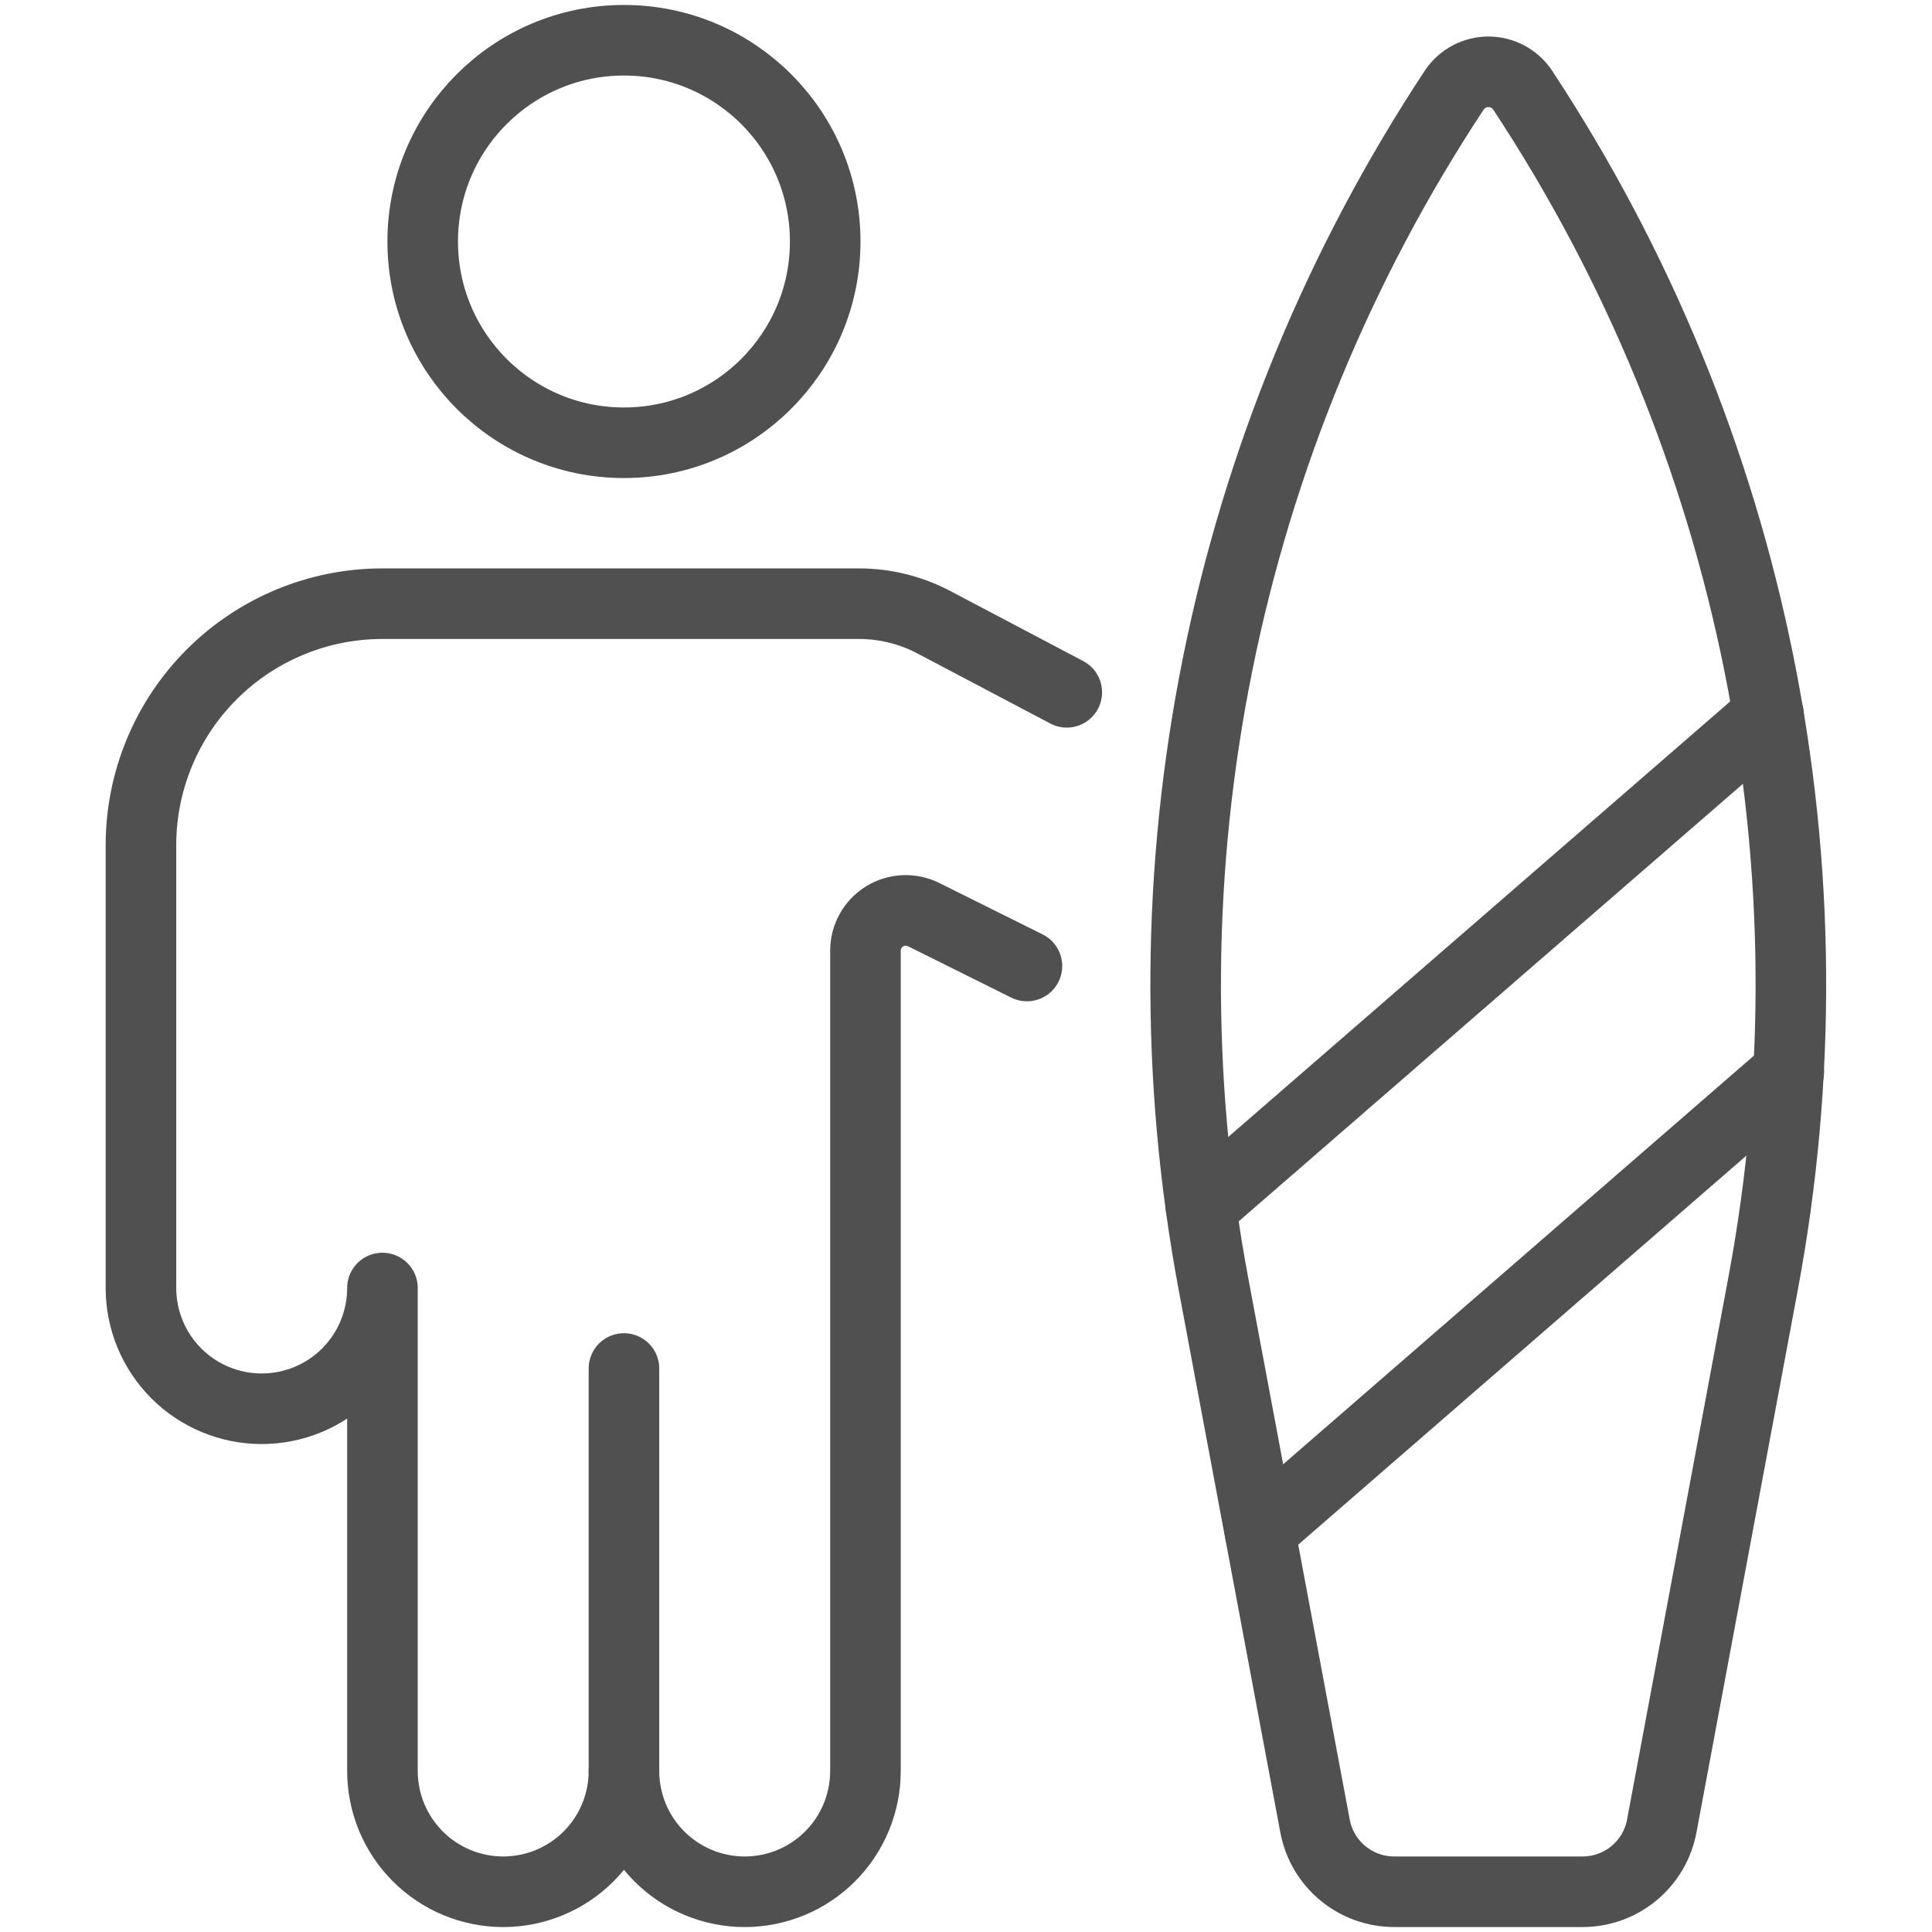
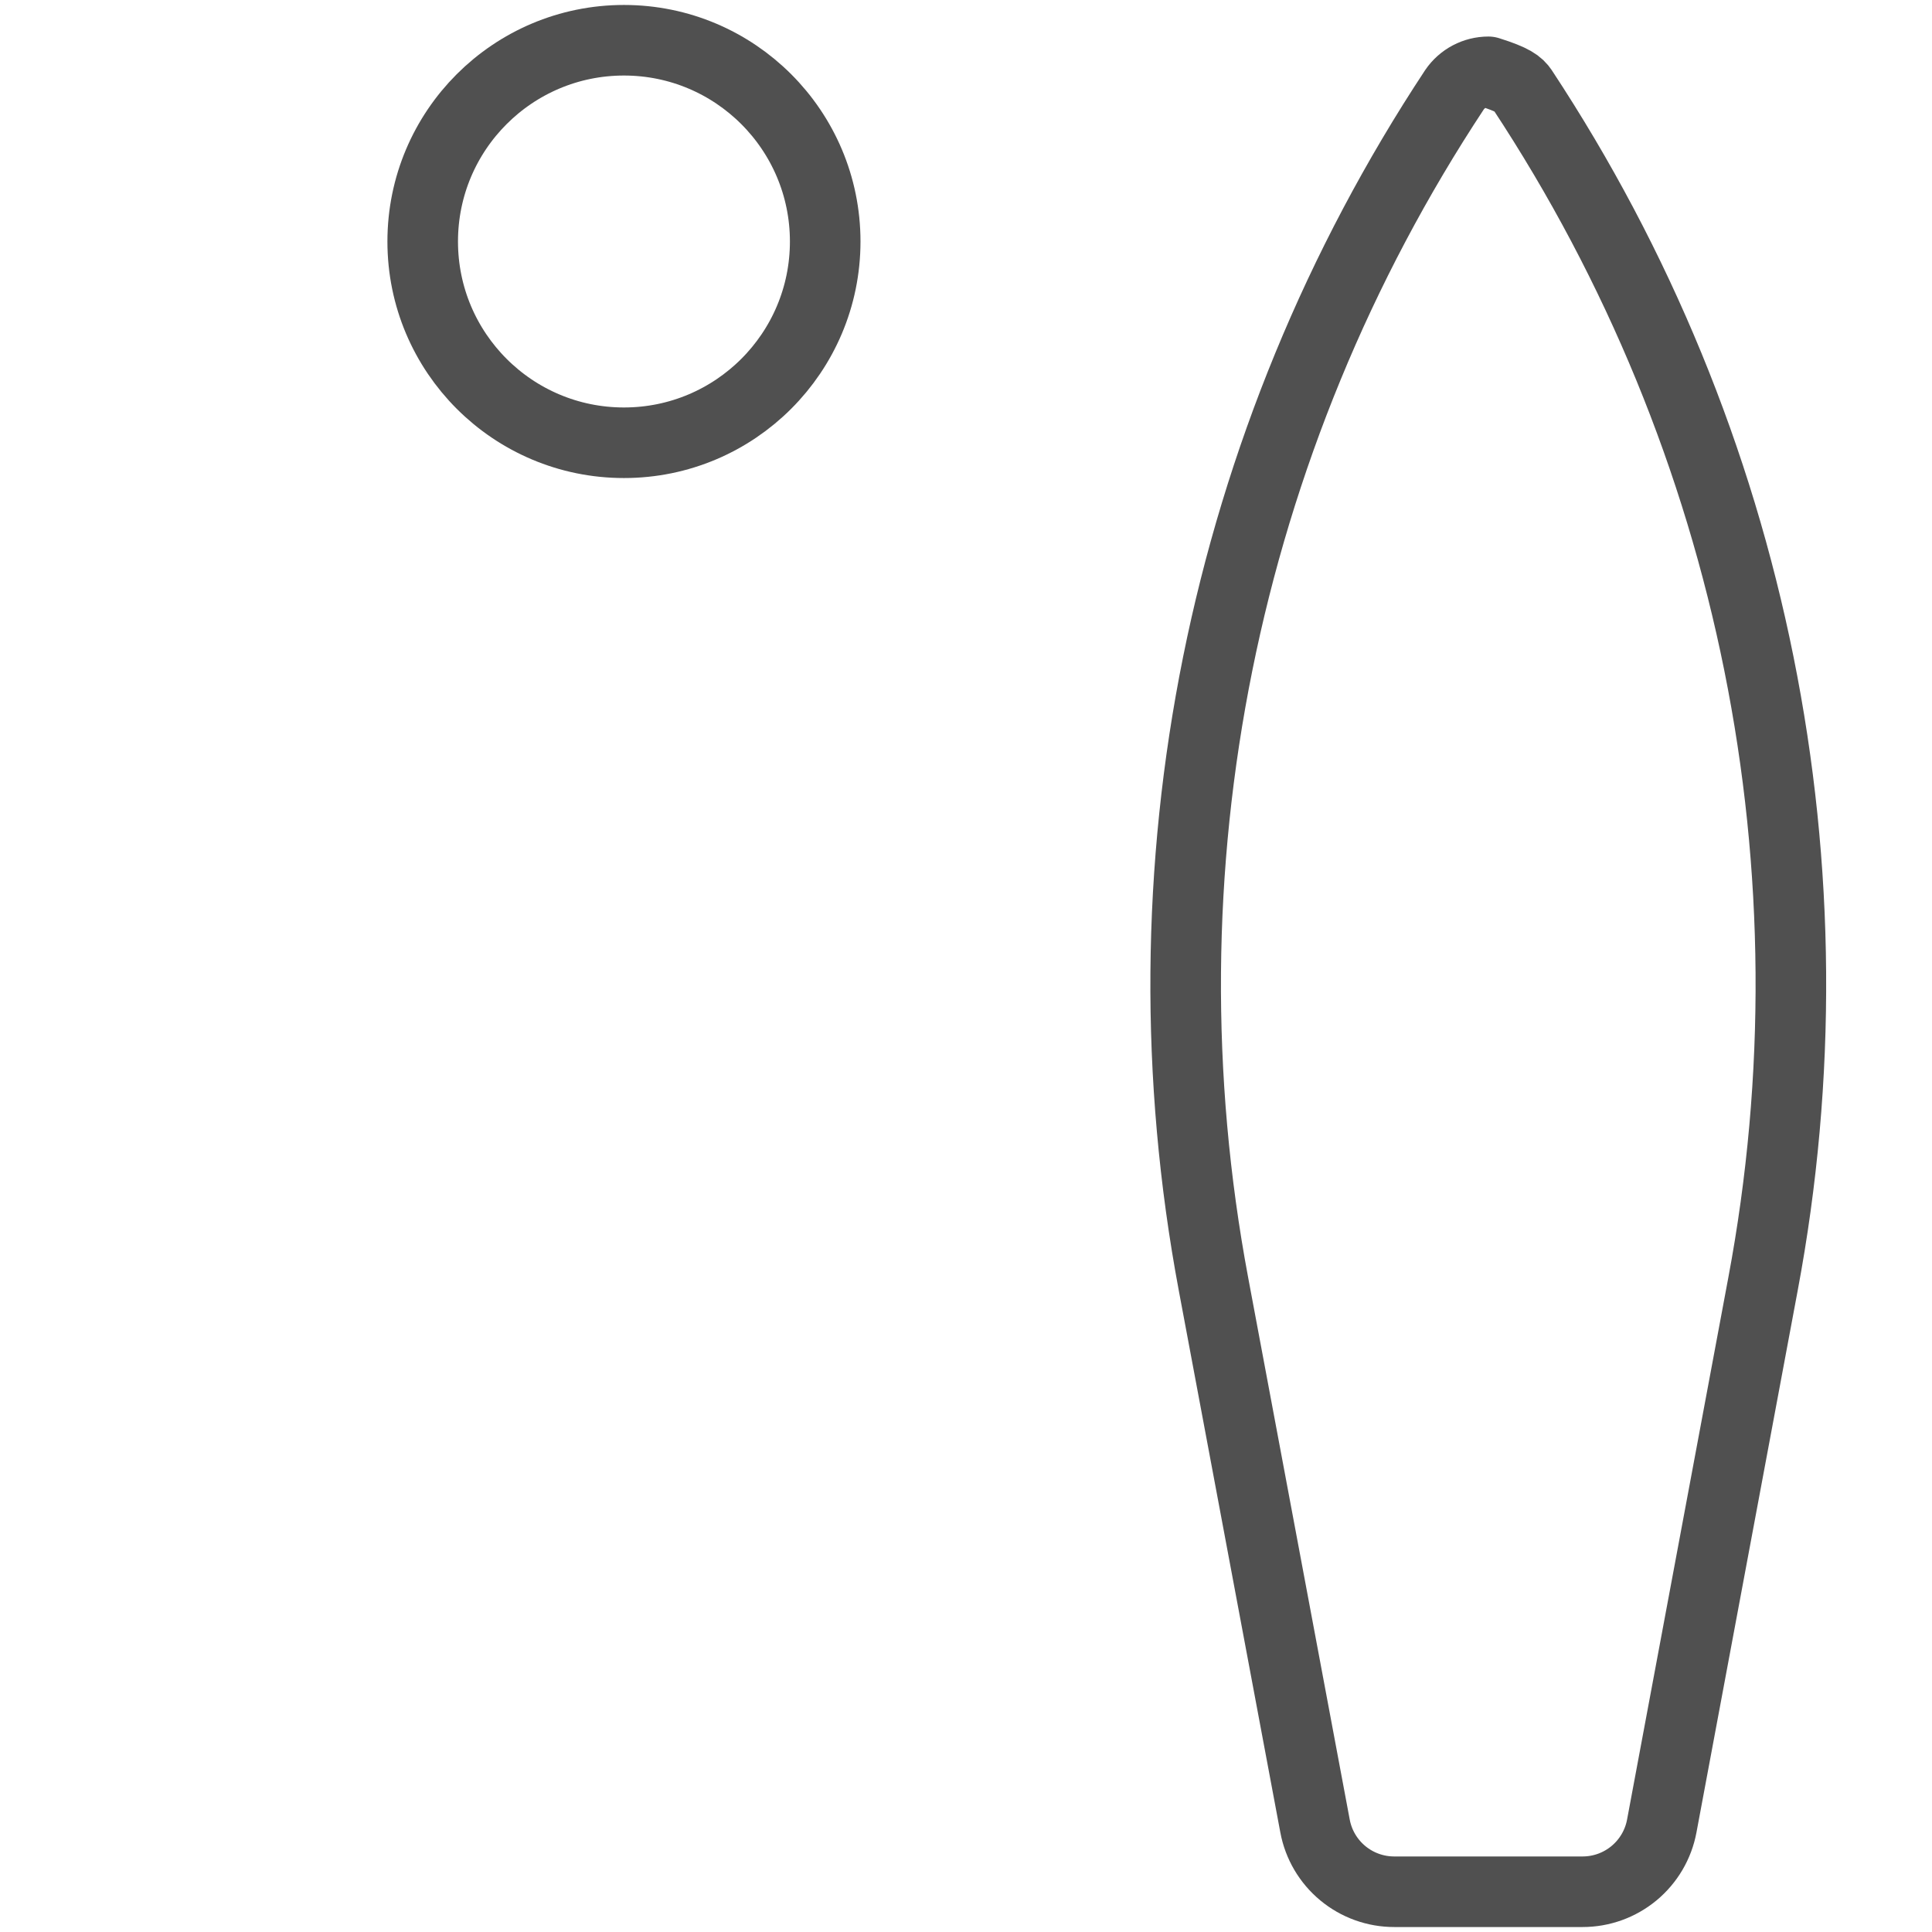
<svg xmlns="http://www.w3.org/2000/svg" width="219" height="219" viewBox="0 0 219 219" fill="none">
  <path d="M70.728 50.188C83.326 50.188 93.54 39.974 93.54 27.375C93.54 14.776 83.326 4.562 70.728 4.562C58.129 4.562 47.915 14.776 47.915 27.375C47.915 39.974 58.129 50.188 70.728 50.188Z" stroke="#505050" stroke-width="8" stroke-linecap="round" stroke-linejoin="round" />
-   <path d="M70.728 200.75V155.125" stroke="#505050" stroke-width="8" stroke-linecap="round" stroke-linejoin="round" />
-   <path d="M120.924 78.476L105.868 70.538C103.244 69.153 100.321 68.43 97.354 68.43H43.352C36.092 68.43 29.129 71.314 23.995 76.448C18.862 81.581 15.977 88.544 15.977 95.805V146.001C15.977 149.631 17.42 153.113 19.986 155.68C22.553 158.247 26.035 159.689 29.665 159.689C33.295 159.689 36.777 158.247 39.344 155.68C41.91 153.113 43.352 149.631 43.352 146.001V200.751C43.352 204.381 44.795 207.863 47.361 210.43C49.928 212.997 53.41 214.439 57.04 214.439C60.67 214.439 64.152 212.997 66.719 210.43C69.285 207.863 70.728 204.381 70.728 200.751C70.728 204.381 72.17 207.863 74.737 210.43C77.303 212.997 80.785 214.439 84.415 214.439C88.045 214.439 91.527 212.997 94.094 210.43C96.66 207.863 98.103 204.381 98.103 200.751V107.758C98.103 106.98 98.302 106.215 98.681 105.536C99.06 104.856 99.606 104.285 100.268 103.876C100.93 103.468 101.686 103.235 102.463 103.201C103.24 103.166 104.013 103.331 104.709 103.68L116.407 109.501" stroke="#505050" stroke-width="8" stroke-linecap="round" stroke-linejoin="round" />
-   <path d="M188.367 206.991C187.975 209.085 186.862 210.976 185.222 212.336C183.582 213.696 181.518 214.439 179.388 214.437H158.044C155.914 214.439 153.85 213.696 152.21 212.336C150.57 210.976 149.457 209.085 149.065 206.991L137.559 145.589C128.745 98.617 138.538 50.058 164.87 10.174C165.298 9.547 165.872 9.035 166.543 8.68C167.214 8.326 167.962 8.141 168.721 8.141C169.479 8.141 170.227 8.326 170.898 8.68C171.569 9.035 172.143 9.547 172.571 10.174C198.883 50.066 208.66 98.623 199.837 145.589L188.367 206.991Z" stroke="#505050" stroke-width="8" stroke-linecap="round" stroke-linejoin="round" />
-   <path d="M136.136 136.858L200.476 81.031" stroke="#505050" stroke-width="8" stroke-linecap="round" stroke-linejoin="round" />
-   <path d="M142.815 173.567L202.767 121.527" stroke="#505050" stroke-width="8" stroke-linecap="round" stroke-linejoin="round" />
+   <path d="M188.367 206.991C187.975 209.085 186.862 210.976 185.222 212.336C183.582 213.696 181.518 214.439 179.388 214.437H158.044C155.914 214.439 153.85 213.696 152.21 212.336C150.57 210.976 149.457 209.085 149.065 206.991L137.559 145.589C128.745 98.617 138.538 50.058 164.87 10.174C165.298 9.547 165.872 9.035 166.543 8.68C167.214 8.326 167.962 8.141 168.721 8.141C171.569 9.035 172.143 9.547 172.571 10.174C198.883 50.066 208.66 98.623 199.837 145.589L188.367 206.991Z" stroke="#505050" stroke-width="8" stroke-linecap="round" stroke-linejoin="round" />
</svg>